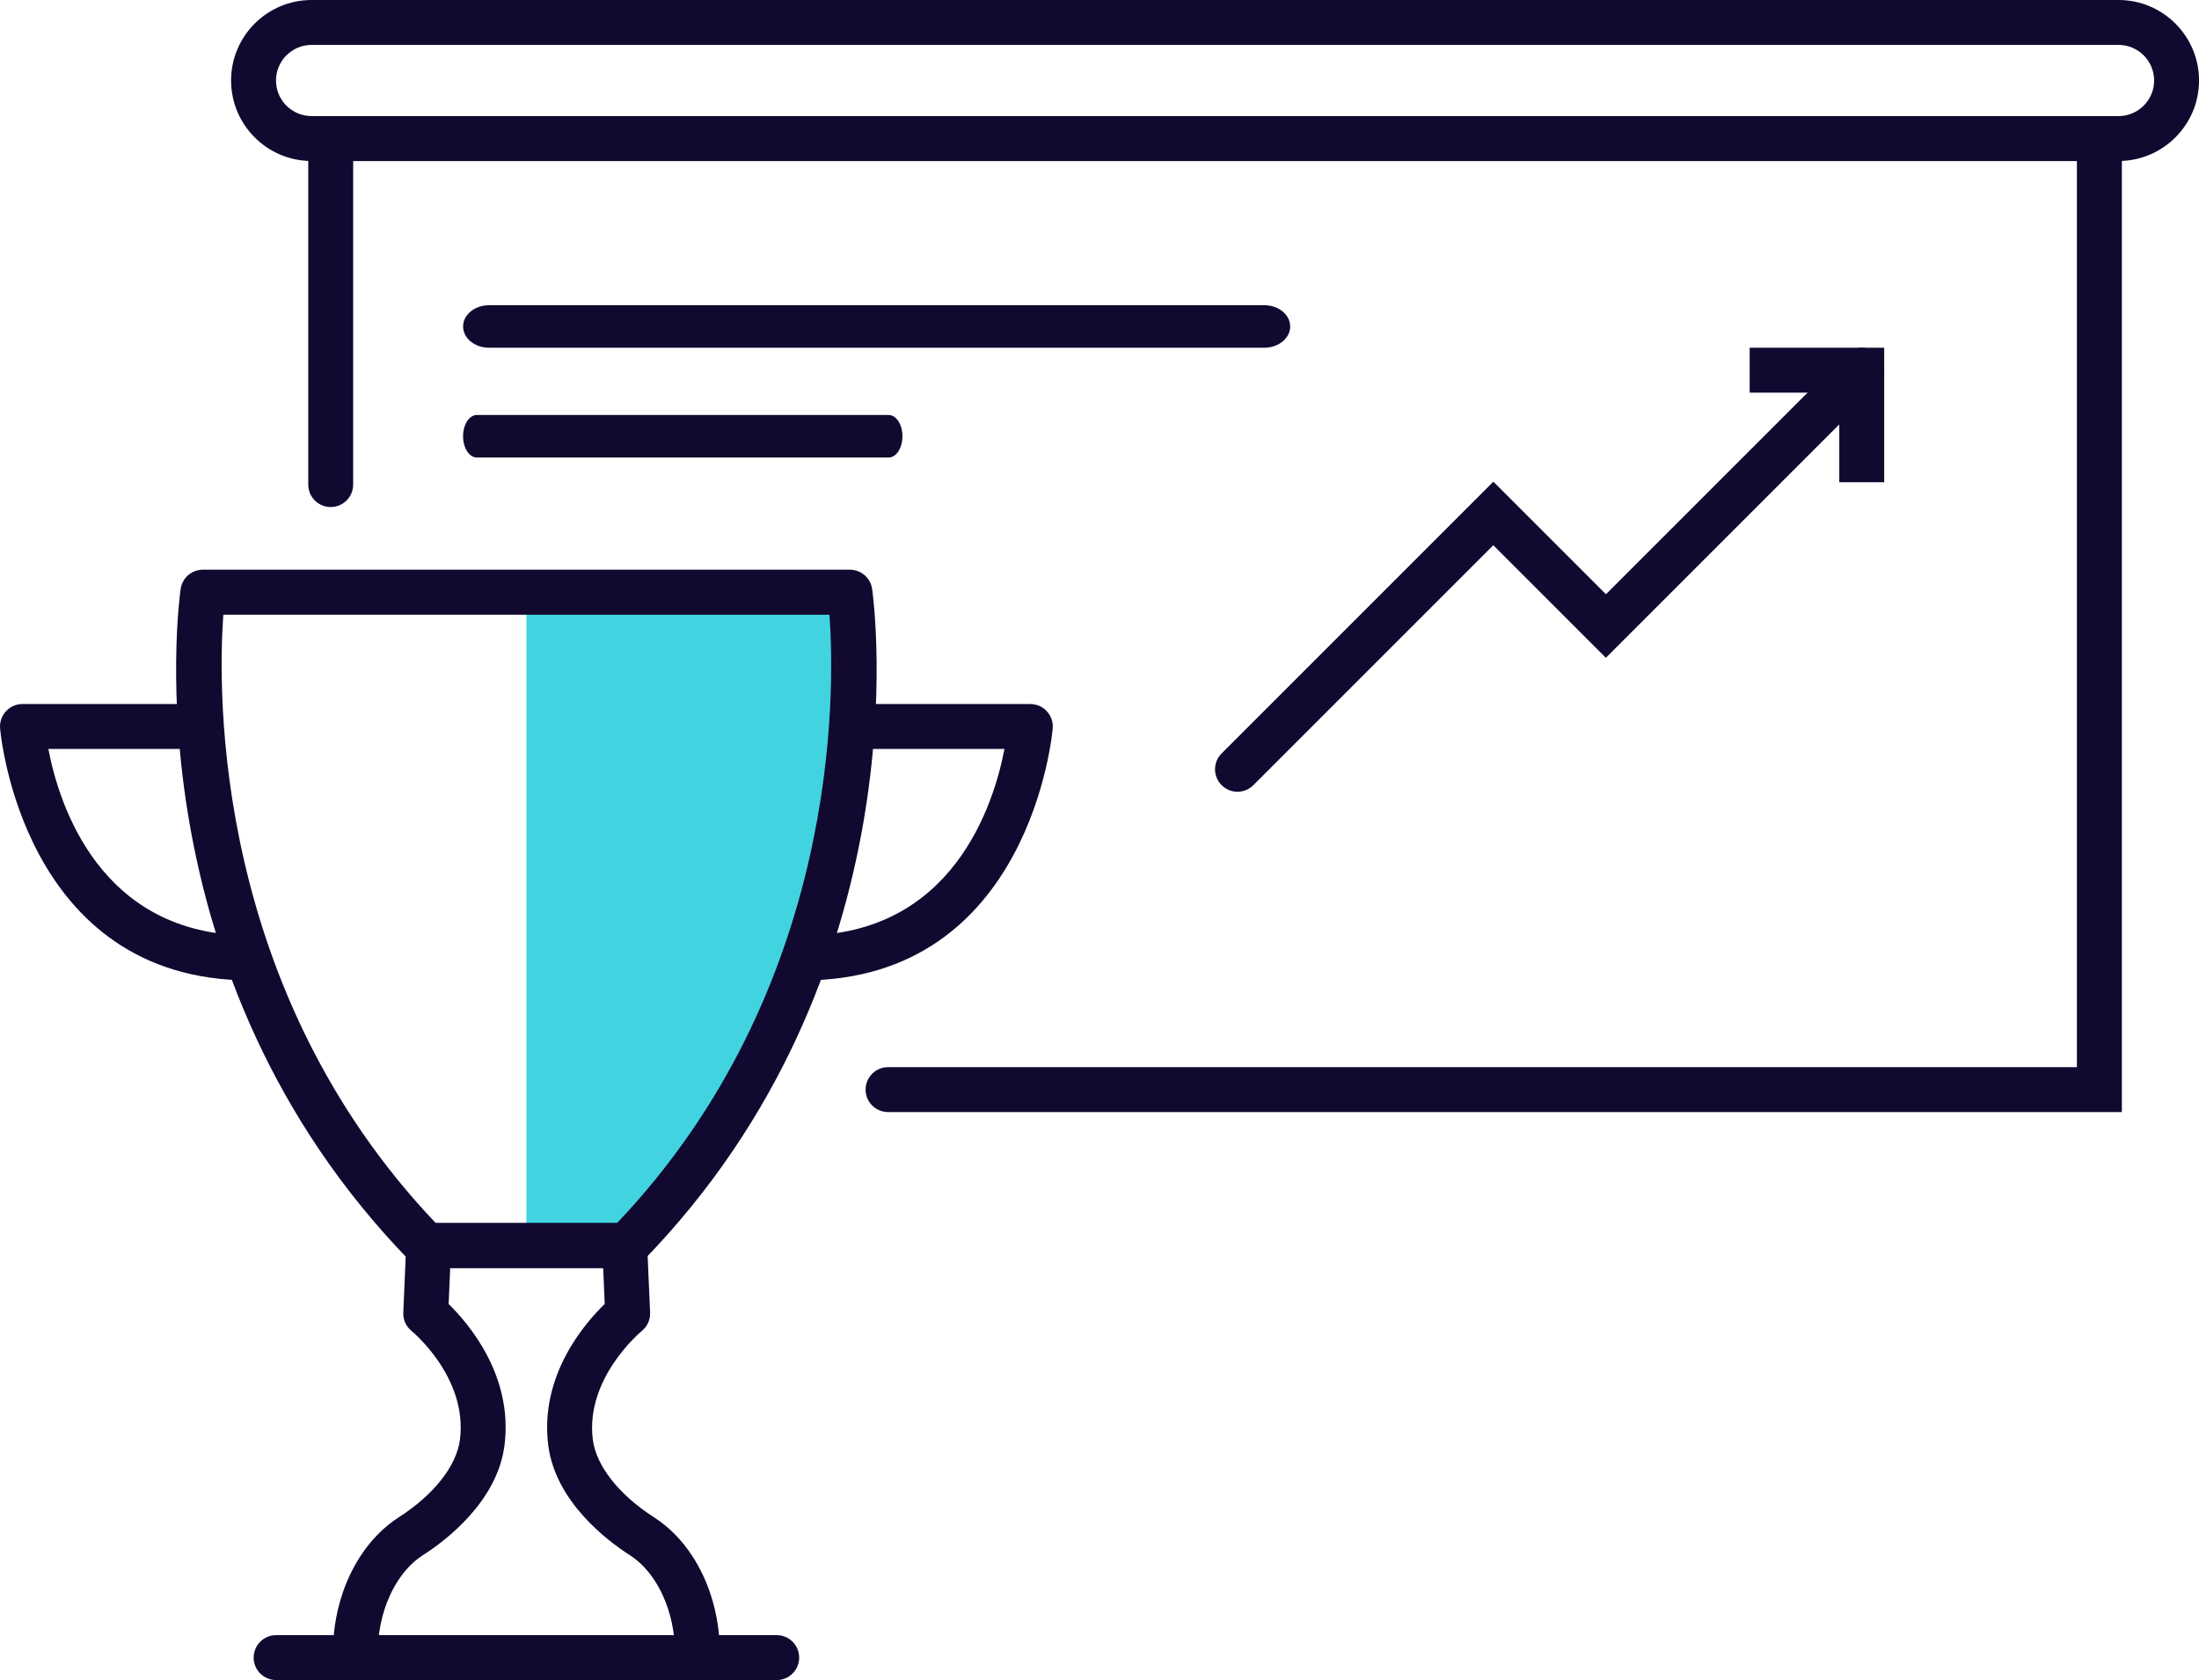
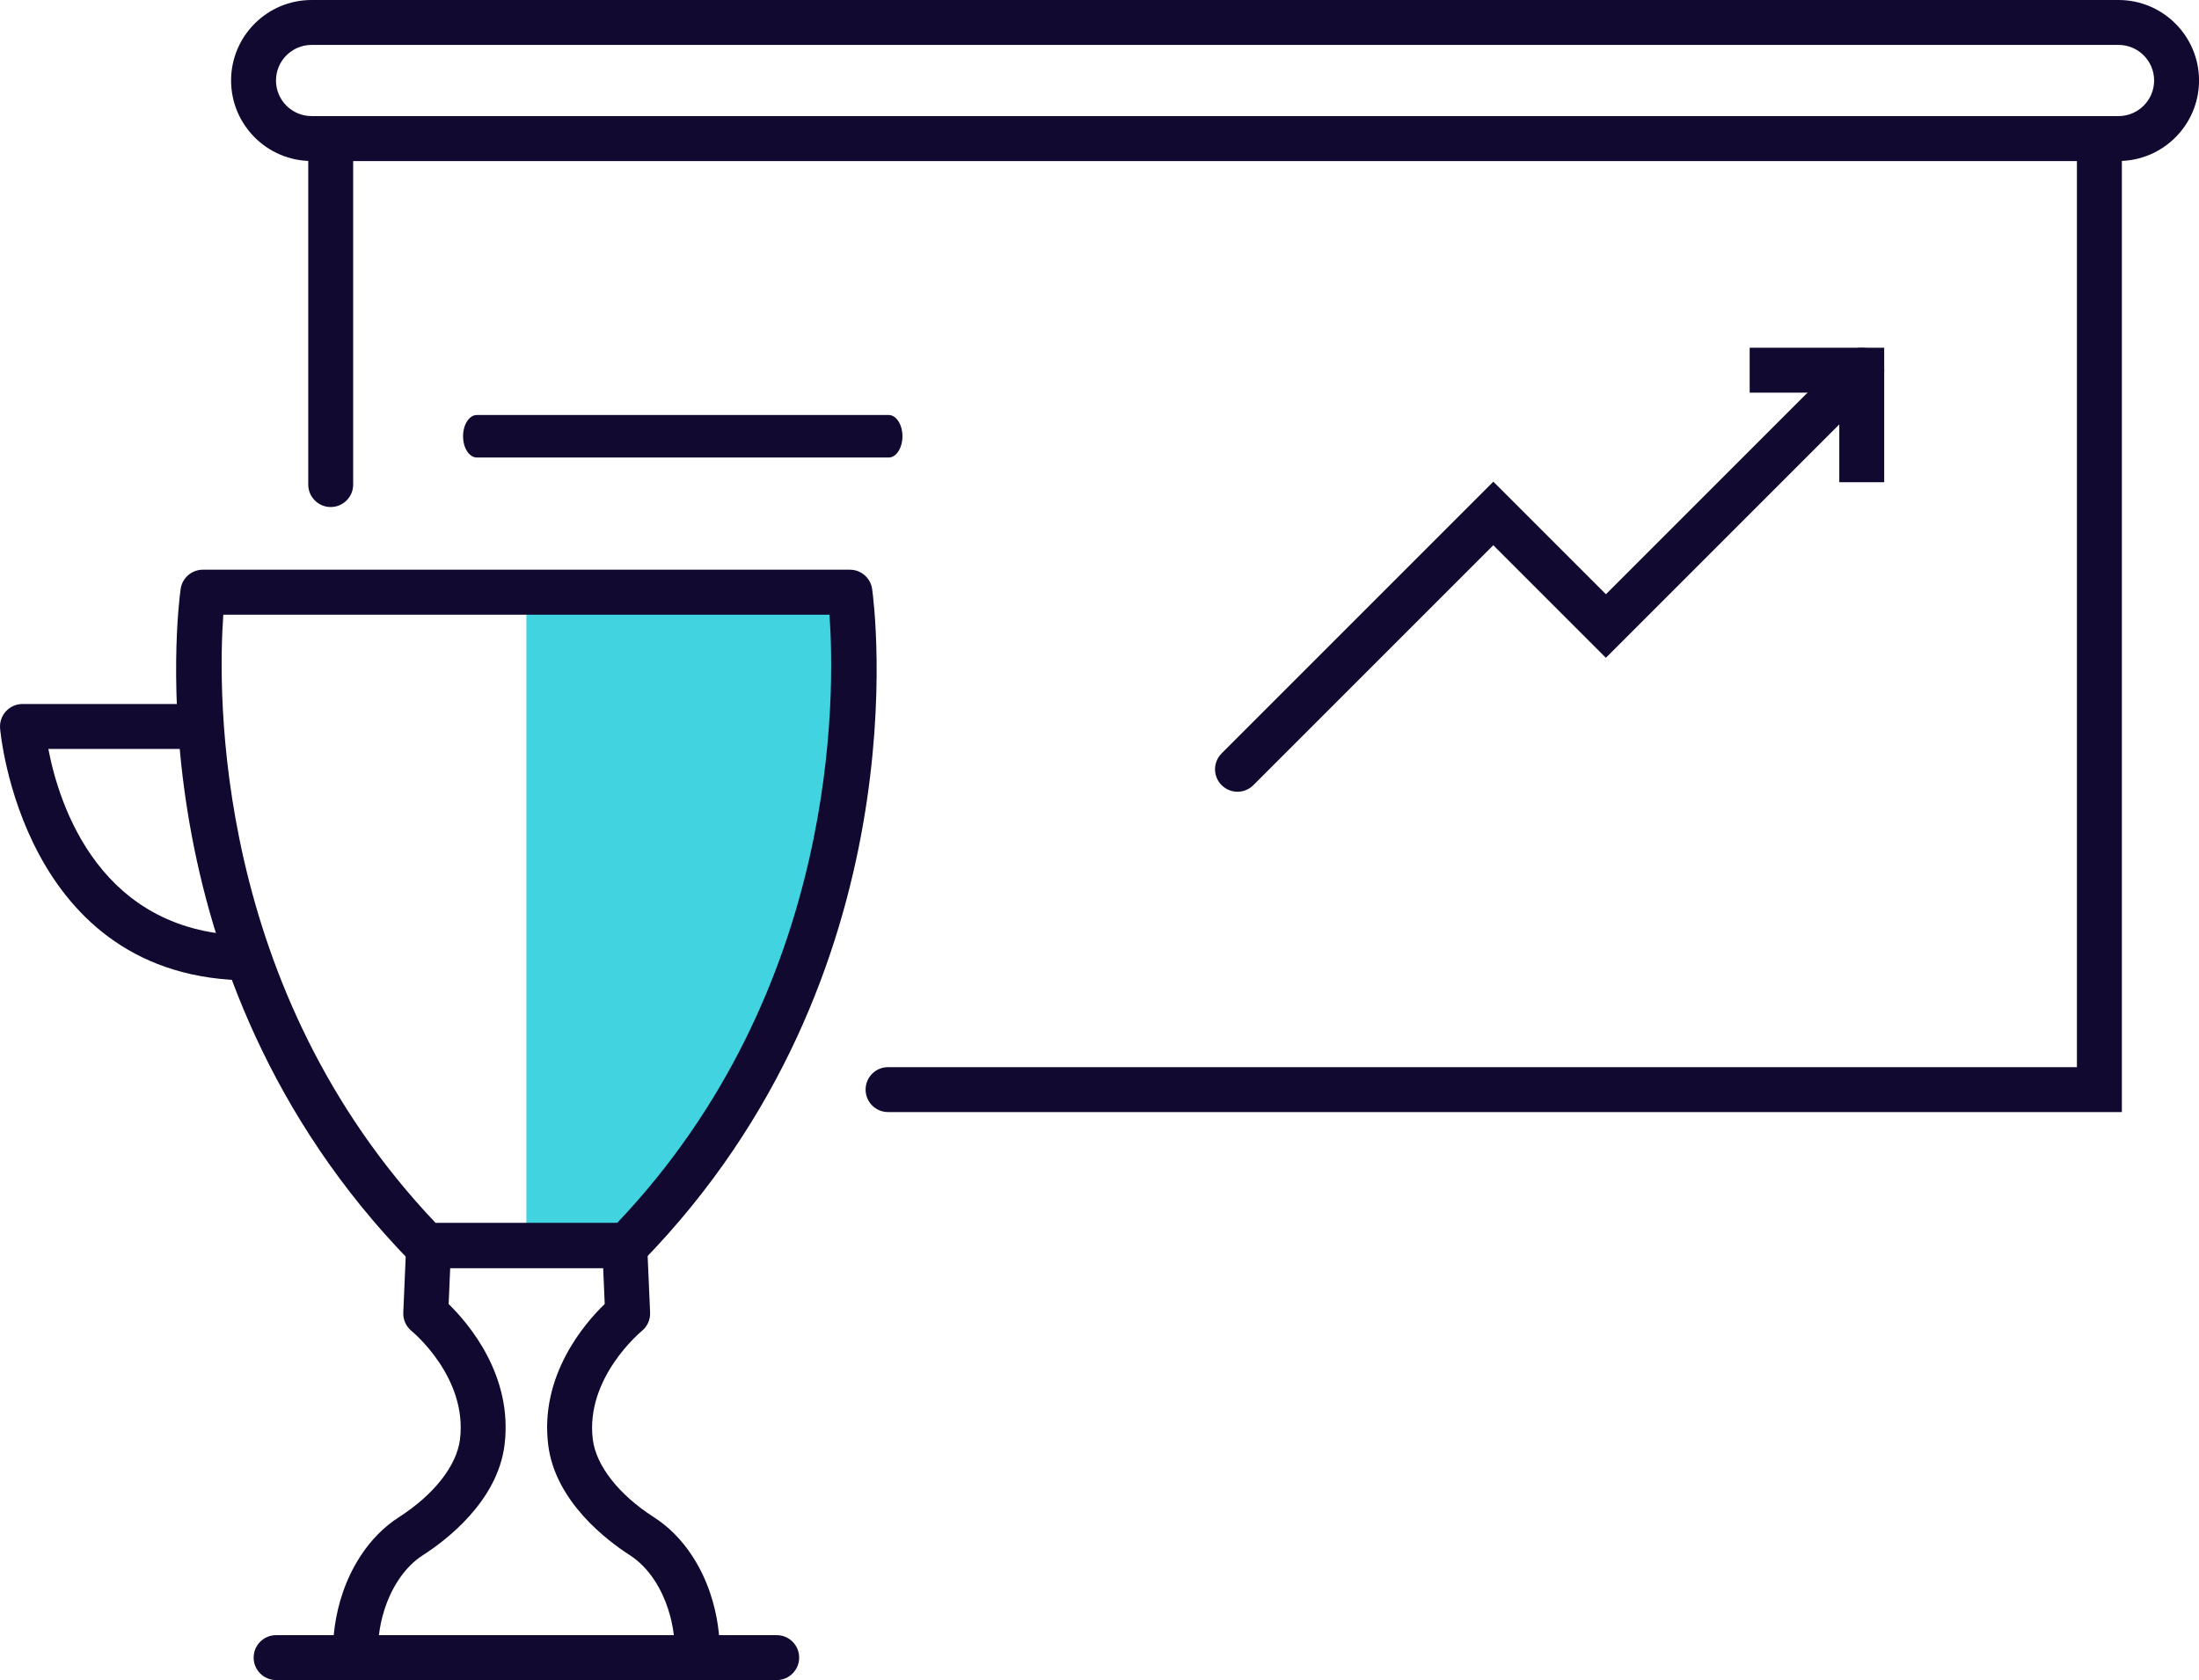
<svg xmlns="http://www.w3.org/2000/svg" id="Icon_Set" viewBox="0 0 608.08 464.59">
  <defs>
    <style>.cls-1{fill:#41d3df;}.cls-2{fill:#110930;}</style>
  </defs>
  <path class="cls-1" d="m145.56,162.92v181.72h27.87s74.03-59.54,61.09-181.72h-88.96Z" />
  <path class="cls-2" d="m586.75,307.52H245.57c-3.43,0-6.21-2.78-6.21-6.21s2.78-6.21,6.21-6.21h328.75V44.52H97.66v89.48c0,3.43-2.78,6.21-6.21,6.21s-6.21-2.78-6.21-6.21V32.1h501.51v275.42Z" />
  <path class="cls-2" d="m585.82,44.52H86.16c-12.28,0-22.26-9.99-22.26-22.26S73.88,0,86.16,0h499.67c12.28,0,22.26,9.99,22.26,22.26s-9.99,22.26-22.26,22.26ZM86.16,12.42c-5.42,0-9.84,4.41-9.84,9.84s4.41,9.84,9.84,9.84h499.67c5.42,0,9.84-4.41,9.84-9.84s-4.41-9.84-9.84-9.84H86.16Z" />
  <path class="cls-2" d="m173.27,350.64h-55.41c-1.67,0-3.28-.68-4.45-1.88-77.45-79.45-64.07-181.56-63.46-185.87.43-3.07,3.06-5.35,6.15-5.35h178.92c3.09,0,5.72,2.28,6.15,5.35.61,4.31,13.99,106.42-63.46,185.87-1.17,1.2-2.77,1.88-4.45,1.88Zm-52.77-12.42h50.12c61.64-64.83,60.31-146.76,58.75-168.24H61.75c-1.53,21.51-2.77,103.54,58.75,168.24Z" />
-   <path class="cls-2" d="m221.93,271.11v-12.42c41.56,0,52.89-36.21,55.83-51.58h-39.86v-12.42h47.02c1.73,0,3.38.72,4.55,1.99,1.18,1.27,1.77,2.96,1.64,4.69-.05.7-5.96,69.75-69.18,69.75Z" />
  <path class="cls-2" d="m69.2,271.11C5.98,271.11.07,202.06.02,201.36c-.13-1.72.47-3.42,1.64-4.69,1.18-1.27,2.83-1.99,4.55-1.99h47.02v12.42H13.37c2.93,15.36,14.26,51.58,55.82,51.58v12.42Z" />
  <path class="cls-2" d="m192.77,464.59h-94.41c-3.21,0-5.9-2.45-6.19-5.65-.06-.61-1.27-15.2,7.56-28.71,2.9-4.44,6.47-8.04,10.61-10.7,9.64-6.19,15.94-14.21,16.85-21.45,2.17-17.23-13.21-29.88-13.37-30.01-1.53-1.24-2.39-3.13-2.3-5.1l.81-18.82c.15-3.32,2.88-5.94,6.21-5.94h54.2c3.32,0,6.06,2.62,6.21,5.94l.82,18.82c.08,1.98-.78,3.88-2.33,5.12-.14.12-15.66,12.94-13.51,29.99.91,7.25,7.22,15.27,16.86,21.46,4.14,2.65,7.7,6.25,10.61,10.69,8.82,13.51,7.61,28.09,7.56,28.71-.29,3.2-2.98,5.65-6.19,5.65Zm-87.98-12.42h81.55c-.5-4.08-1.84-9.78-5.34-15.14-1.94-2.96-4.26-5.33-6.92-7.03-6.1-3.92-20.5-14.71-22.48-30.37-2.43-19.28,10.12-33.73,15.62-39.04l-.43-9.95h-42.3l-.43,9.97c5.45,5.31,17.88,19.75,15.45,39.02-1.97,15.65-16.37,26.45-22.47,30.36-2.66,1.7-4.99,4.07-6.92,7.03-3.5,5.36-4.85,11.06-5.34,15.14Z" />
  <path class="cls-2" d="m214.78,464.59H76.35c-3.43,0-6.21-2.78-6.21-6.21s2.78-6.21,6.21-6.21h138.43c3.43,0,6.21,2.78,6.21,6.21s-2.78,6.21-6.21,6.21Z" />
  <path class="cls-2" d="m342.2,218.94c-1.59,0-3.18-.61-4.39-1.82-2.43-2.42-2.43-6.36,0-8.78l75.14-75.14,31.13,31.13,66.35-66.35c2.43-2.43,6.36-2.43,8.78,0,2.43,2.42,2.43,6.36,0,8.78l-75.14,75.14-31.13-31.13-66.35,66.35c-1.21,1.21-2.8,1.82-4.39,1.82Z" />
  <polygon class="cls-2" points="521.03 133.35 508.61 133.35 508.61 108.58 483.83 108.58 483.83 96.16 521.03 96.16 521.03 133.35" />
-   <path class="cls-2" d="m349.59,96.16h-214.35c-3.97,0-7.18-2.63-7.18-5.88s3.22-5.88,7.18-5.88h214.35c3.97,0,7.18,2.63,7.18,5.88s-3.22,5.88-7.18,5.88Z" />
  <path class="cls-2" d="m245.73,126.52h-113.86c-2.11,0-3.82-2.63-3.82-5.88s1.71-5.88,3.82-5.88h113.86c2.11,0,3.82,2.63,3.82,5.88s-1.71,5.88-3.82,5.88Z" />
</svg>